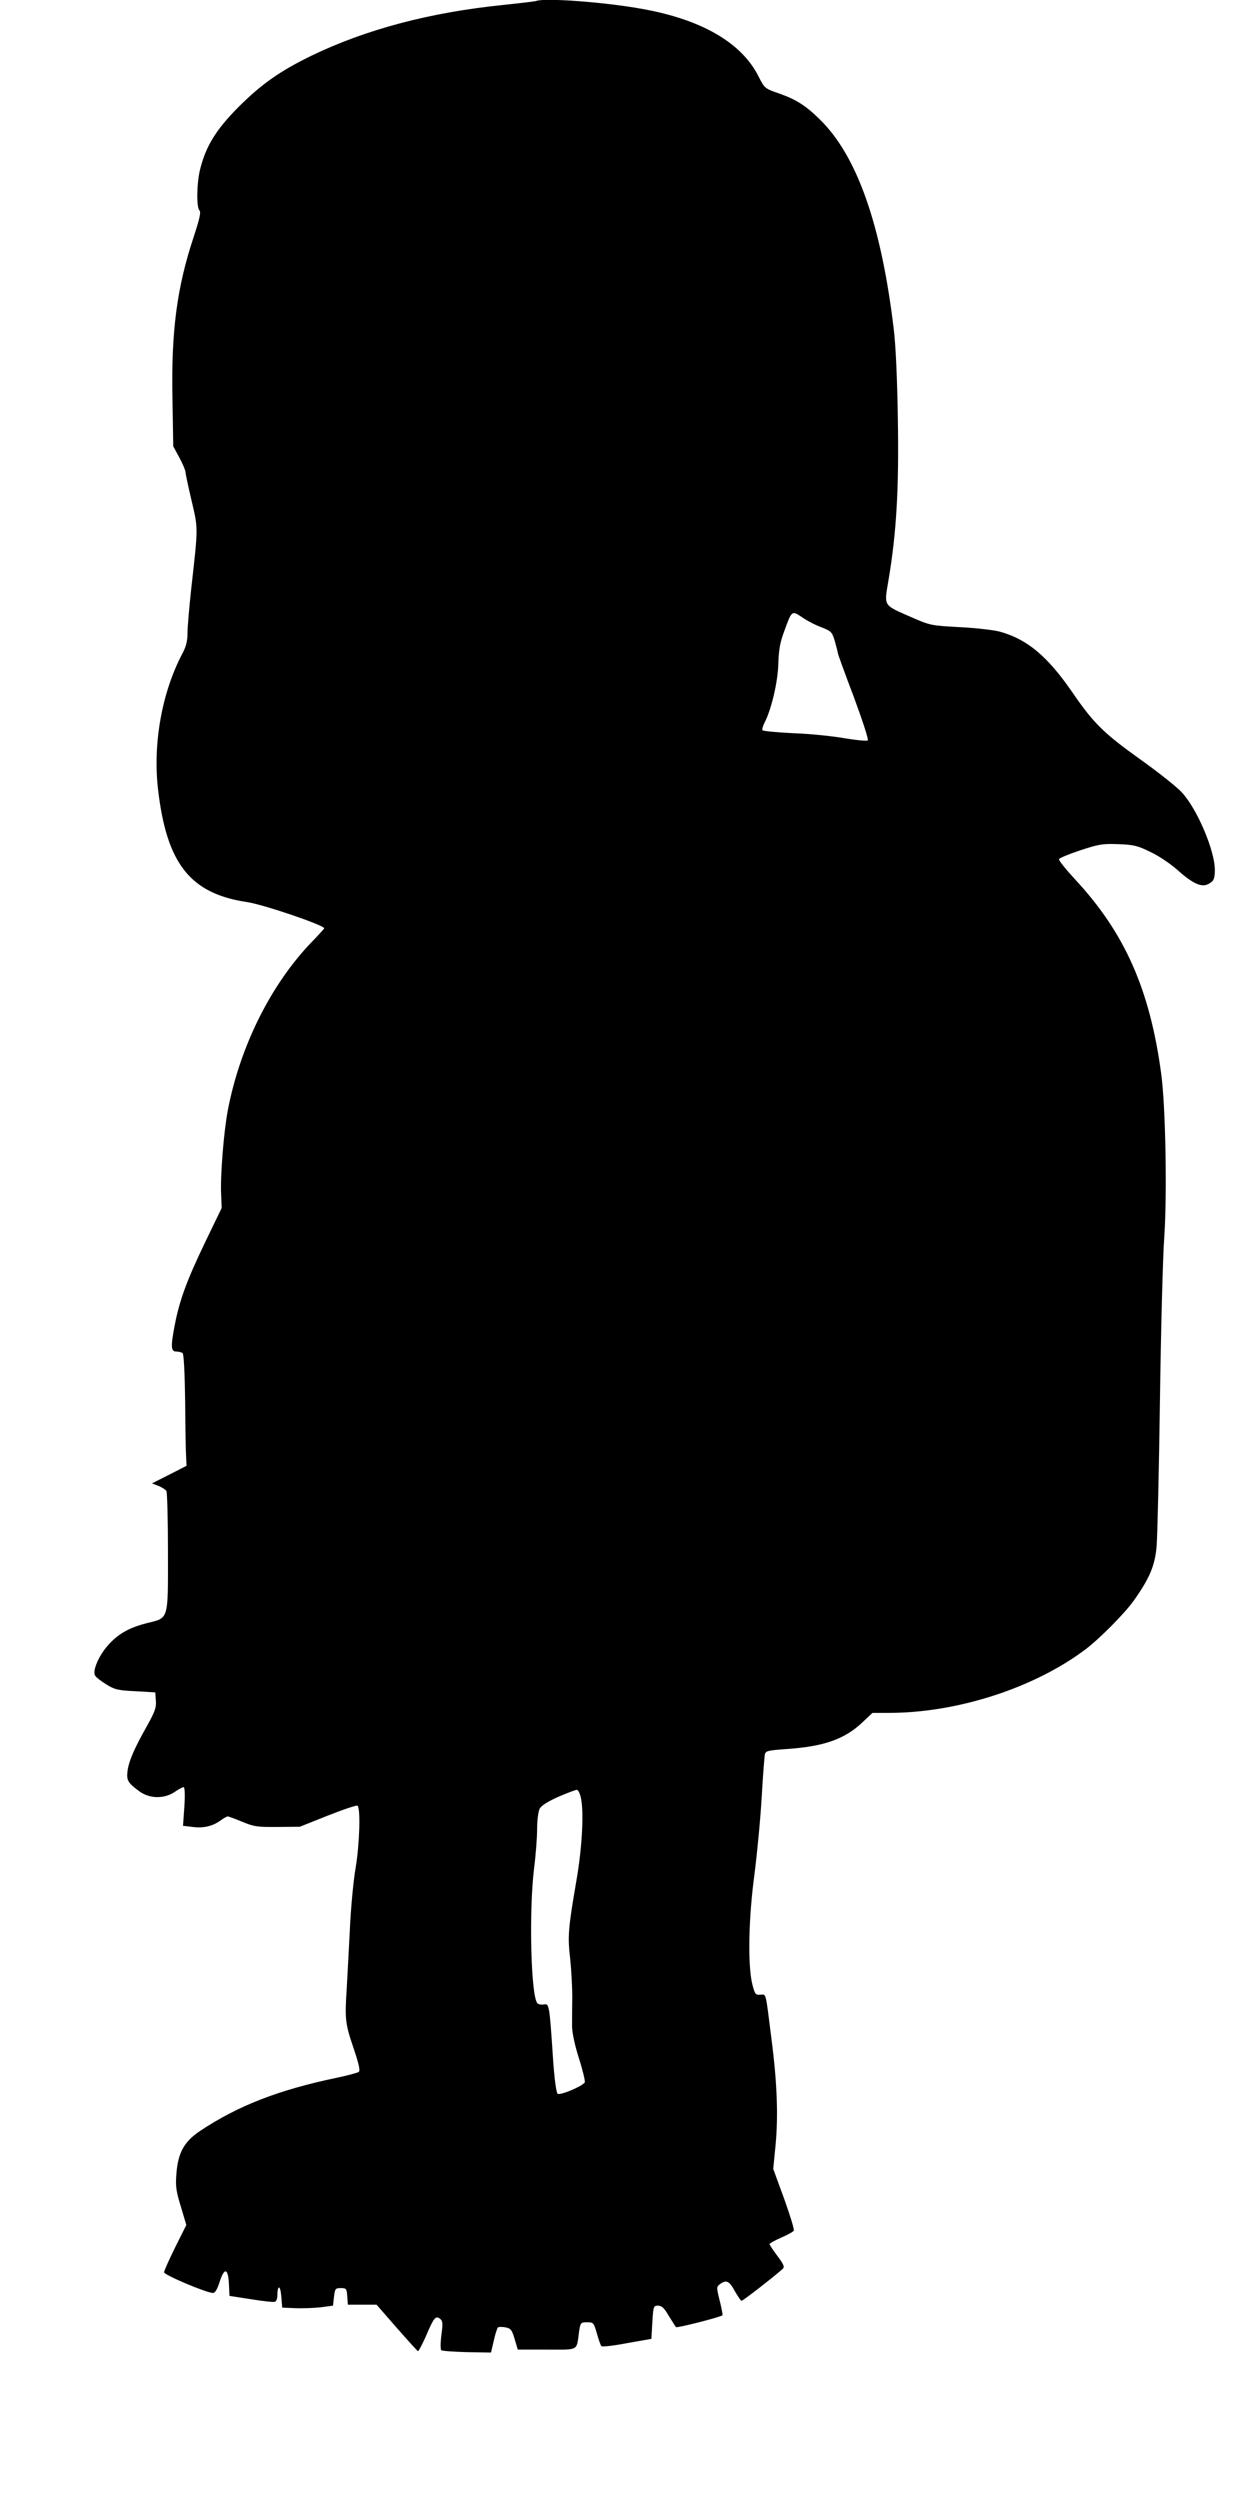
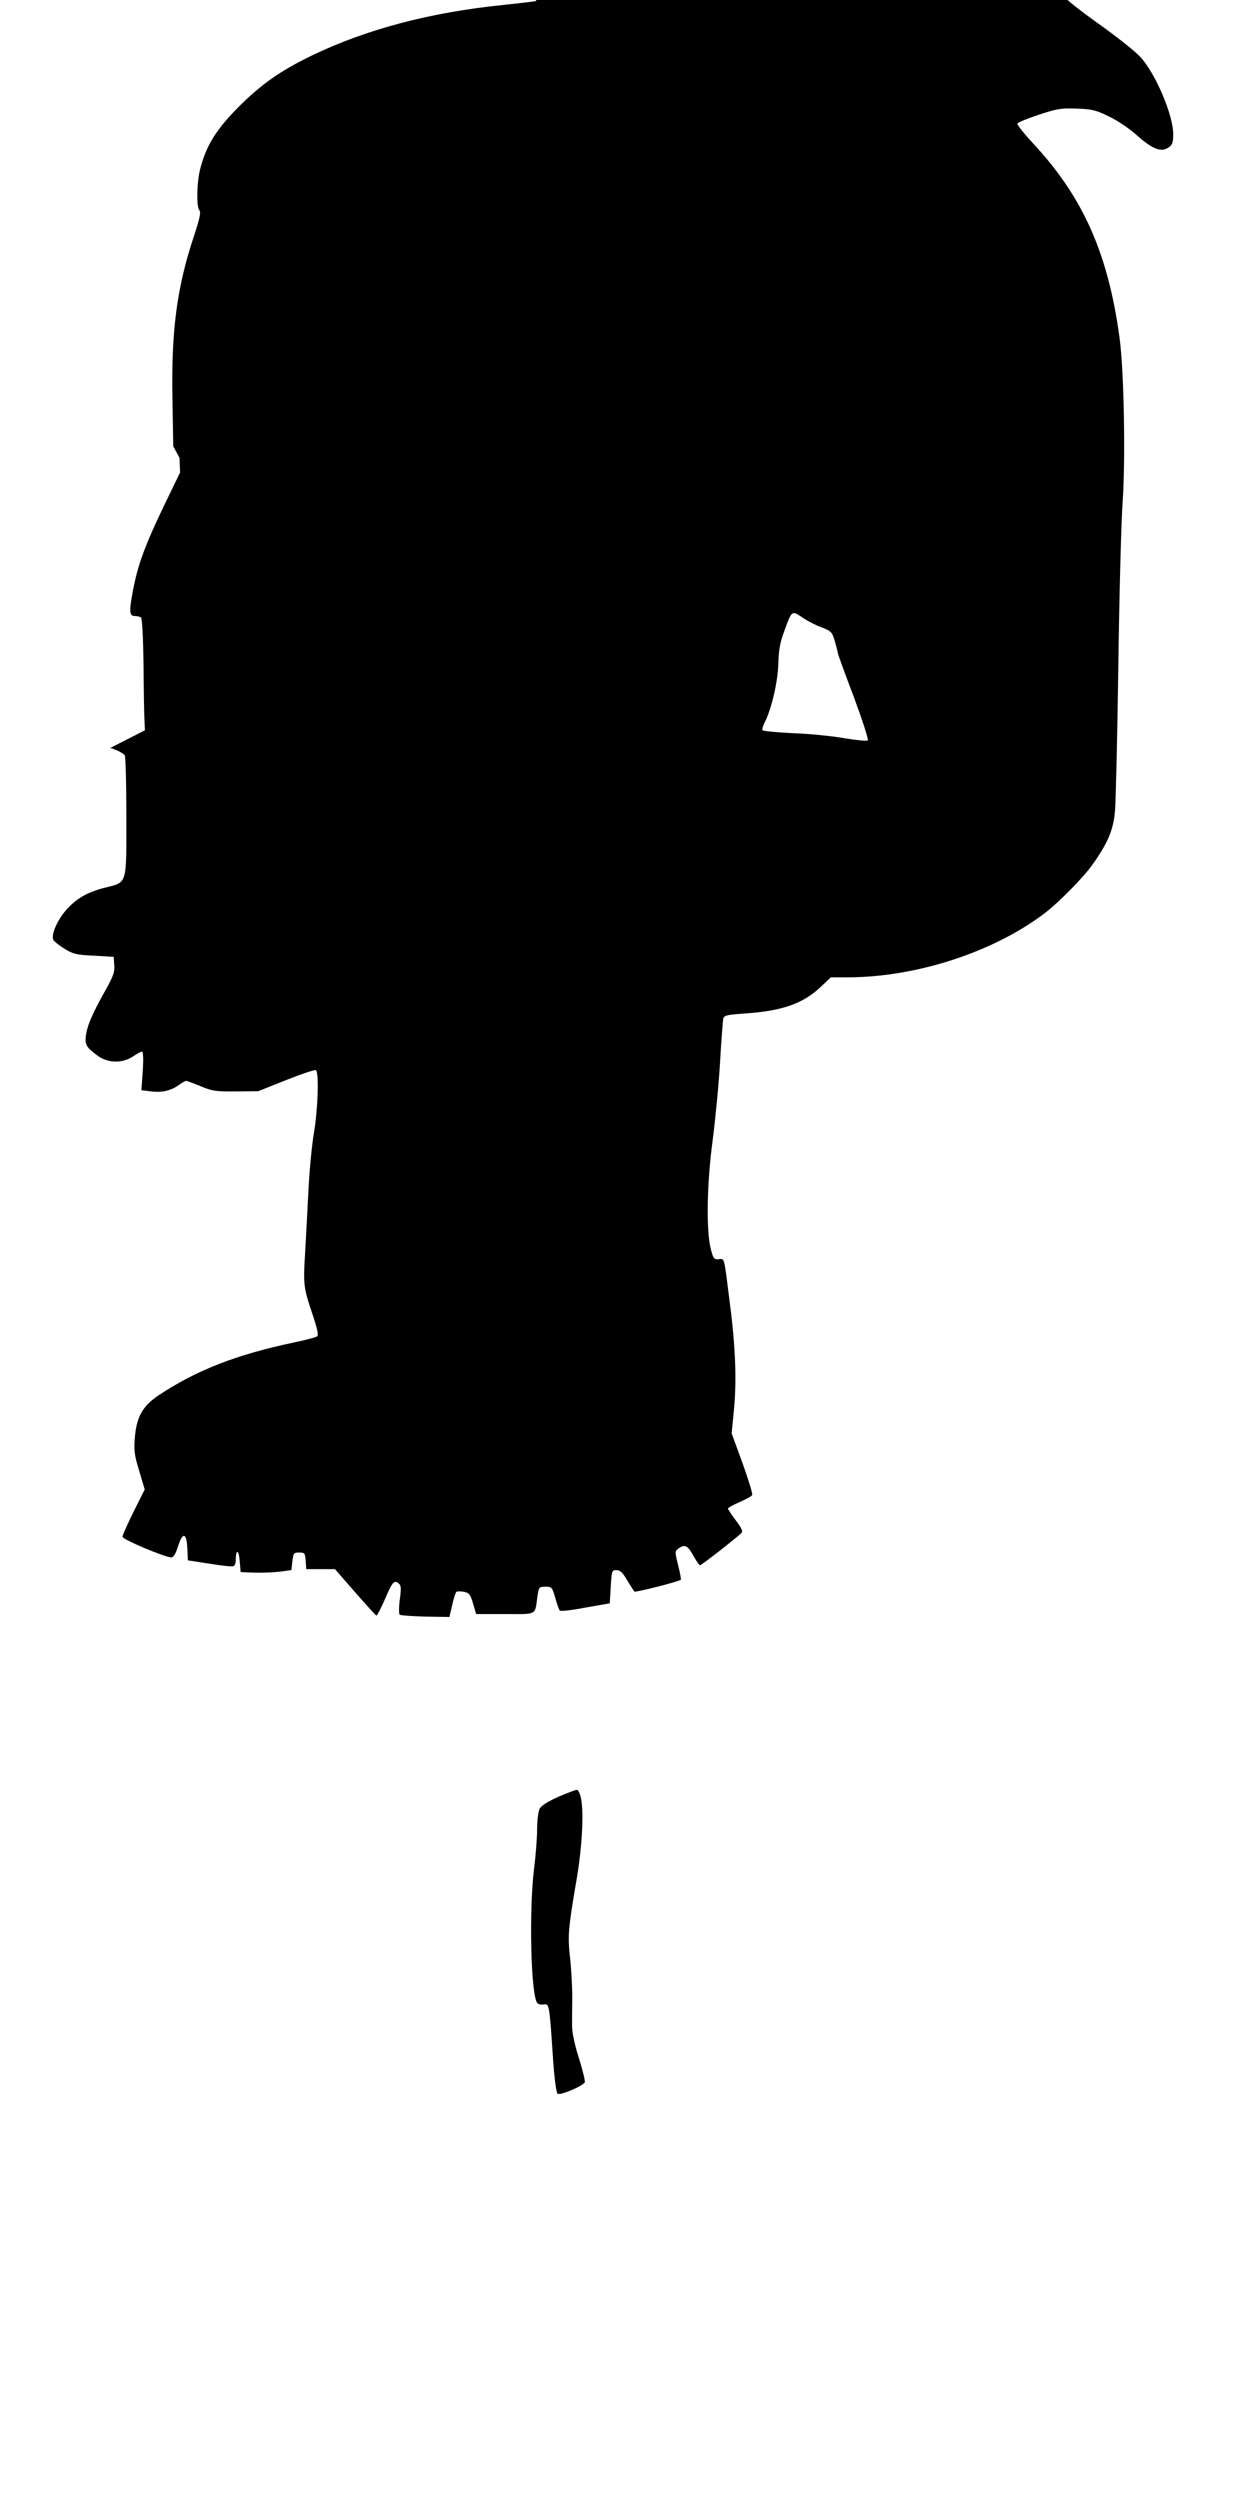
<svg xmlns="http://www.w3.org/2000/svg" version="1.0" width="640pt" height="1280pt" viewBox="0 0 640 1280" preserveAspectRatio="xMidYMid meet">
  <g transform="translate(0,1280) scale(0.1,-0.1)" fill="#000000" stroke="none">
-     <path d="M2745 12795 c-5 -2 -80 -11 -165 -20 -377 -38 -705 -125 -985 -260 -162 -79 -257 -146 -375 -264 -114 -115 -165 -198 -195 -316 -18 -70 -20 -196 -4 -212 9 -9 1 -43 -29 -135 -86 -258 -116 -484 -109 -830 l4 -243 32 -59 c17 -32 31 -65 31 -74 0 -8 14 -74 31 -146 34 -145 34 -131 -2 -451 -10 -93 -19 -195 -19 -226 0 -41 -7 -69 -26 -105 -104 -196 -152 -459 -125 -694 44 -383 165 -536 458 -579 84 -13 393 -118 393 -134 0 -2 -28 -33 -62 -68 -211 -218 -370 -538 -432 -866 -20 -106 -38 -327 -34 -423 l3 -75 -87 -180 c-92 -192 -129 -293 -153 -418 -22 -113 -20 -137 8 -137 12 0 27 -4 32 -8 6 -4 11 -102 13 -247 1 -132 3 -260 5 -285 l2 -45 -88 -45 -89 -45 34 -13 c18 -8 36 -19 40 -26 4 -6 8 -147 8 -312 0 -355 6 -336 -110 -365 -90 -23 -146 -55 -198 -114 -47 -53 -80 -131 -65 -154 5 -9 31 -29 57 -45 42 -26 59 -31 149 -35 l102 -6 3 -43 c3 -35 -5 -56 -46 -130 -65 -115 -92 -178 -99 -229 -6 -48 1 -61 61 -105 53 -38 126 -39 180 -3 20 14 41 25 46 25 6 0 8 -38 4 -99 l-7 -99 49 -6 c55 -7 101 3 143 33 16 12 33 21 37 21 4 0 37 -12 73 -27 60 -25 77 -28 181 -27 l115 1 143 57 c78 31 147 54 152 51 17 -10 11 -197 -9 -317 -11 -62 -25 -207 -30 -323 -6 -115 -13 -250 -16 -300 -10 -153 -7 -177 34 -298 29 -86 36 -118 28 -125 -7 -5 -59 -19 -117 -31 -295 -62 -500 -142 -692 -269 -85 -56 -117 -113 -125 -224 -5 -62 -1 -88 23 -166 l28 -94 -57 -114 c-31 -63 -57 -121 -57 -128 0 -14 218 -106 251 -106 10 0 22 20 33 55 24 77 44 73 48 -7 l3 -63 110 -17 c61 -10 116 -16 123 -13 6 2 12 15 12 29 0 58 15 59 20 1 l5 -60 70 -3 c39 -1 97 1 130 5 l60 8 5 45 c5 42 7 45 35 45 28 0 30 -3 33 -42 l3 -43 73 0 74 0 102 -117 c57 -65 106 -119 110 -121 3 -1 21 33 40 75 41 97 50 108 73 91 14 -11 15 -23 7 -83 -5 -38 -5 -73 -1 -78 4 -4 63 -8 131 -10 l124 -2 14 60 c7 33 17 63 21 68 4 4 21 4 39 1 28 -6 33 -13 47 -60 l16 -54 148 0 c168 0 152 -9 166 93 7 45 8 47 41 47 32 0 34 -2 50 -57 9 -32 19 -61 23 -65 4 -5 63 2 131 15 l125 22 5 85 c5 82 6 85 29 85 19 0 32 -12 55 -52 17 -28 34 -54 37 -58 6 -5 228 51 238 61 2 1 -4 35 -14 74 -17 69 -17 71 1 85 32 24 48 17 76 -35 16 -28 31 -50 35 -50 8 0 183 137 211 164 10 10 4 23 -28 66 -22 29 -40 57 -40 60 0 4 27 19 59 33 32 14 62 30 65 36 4 5 -19 79 -49 163 l-56 153 12 123 c14 148 8 319 -21 542 -31 246 -26 229 -57 227 -25 -2 -28 3 -41 53 -24 96 -20 336 11 565 14 110 31 288 37 396 6 108 14 205 16 217 5 18 17 20 112 27 190 13 296 50 387 136 l52 49 84 0 c351 0 746 128 1009 327 71 54 199 183 245 248 81 114 109 180 117 280 4 50 12 387 17 750 5 363 15 737 22 830 15 218 7 675 -16 840 -58 429 -186 719 -441 993 -47 51 -84 97 -82 103 2 6 51 26 108 45 94 31 114 35 195 32 80 -3 100 -8 165 -40 43 -20 104 -61 144 -97 73 -65 118 -85 151 -68 29 14 35 27 35 73 0 100 -92 315 -170 398 -29 31 -126 107 -216 171 -183 131 -236 183 -344 341 -127 184 -230 271 -371 310 -30 8 -122 19 -205 23 -147 8 -152 9 -248 51 -147 65 -140 52 -116 195 40 239 53 464 47 820 -3 204 -11 379 -21 460 -64 535 -188 887 -378 1073 -73 72 -121 102 -208 133 -75 26 -75 26 -107 89 -86 171 -291 290 -593 344 -190 35 -501 58 -545 41z m1459 -3206 c53 -21 56 -24 71 -74 8 -29 15 -56 15 -60 0 -4 36 -104 81 -222 44 -119 77 -219 72 -224 -4 -4 -57 1 -118 11 -60 11 -179 23 -263 26 -84 4 -155 11 -158 15 -3 5 2 22 10 38 35 67 68 206 71 301 2 73 9 112 31 170 38 105 38 105 90 70 24 -17 68 -40 98 -51z m-1232 -5985 c19 -66 10 -256 -21 -434 -42 -244 -45 -285 -32 -396 6 -55 11 -144 11 -199 -1 -55 -1 -122 -1 -150 0 -30 13 -94 35 -163 20 -63 33 -118 30 -124 -13 -20 -127 -68 -139 -58 -7 6 -17 79 -24 187 -18 270 -19 276 -47 270 -13 -2 -28 1 -33 7 -33 39 -43 469 -17 686 9 69 16 161 16 205 0 44 6 91 13 104 8 16 41 37 97 62 47 20 89 36 94 35 6 -1 14 -16 18 -32z" />
+     <path d="M2745 12795 c-5 -2 -80 -11 -165 -20 -377 -38 -705 -125 -985 -260 -162 -79 -257 -146 -375 -264 -114 -115 -165 -198 -195 -316 -18 -70 -20 -196 -4 -212 9 -9 1 -43 -29 -135 -86 -258 -116 -484 -109 -830 l4 -243 32 -59 l3 -75 -87 -180 c-92 -192 -129 -293 -153 -418 -22 -113 -20 -137 8 -137 12 0 27 -4 32 -8 6 -4 11 -102 13 -247 1 -132 3 -260 5 -285 l2 -45 -88 -45 -89 -45 34 -13 c18 -8 36 -19 40 -26 4 -6 8 -147 8 -312 0 -355 6 -336 -110 -365 -90 -23 -146 -55 -198 -114 -47 -53 -80 -131 -65 -154 5 -9 31 -29 57 -45 42 -26 59 -31 149 -35 l102 -6 3 -43 c3 -35 -5 -56 -46 -130 -65 -115 -92 -178 -99 -229 -6 -48 1 -61 61 -105 53 -38 126 -39 180 -3 20 14 41 25 46 25 6 0 8 -38 4 -99 l-7 -99 49 -6 c55 -7 101 3 143 33 16 12 33 21 37 21 4 0 37 -12 73 -27 60 -25 77 -28 181 -27 l115 1 143 57 c78 31 147 54 152 51 17 -10 11 -197 -9 -317 -11 -62 -25 -207 -30 -323 -6 -115 -13 -250 -16 -300 -10 -153 -7 -177 34 -298 29 -86 36 -118 28 -125 -7 -5 -59 -19 -117 -31 -295 -62 -500 -142 -692 -269 -85 -56 -117 -113 -125 -224 -5 -62 -1 -88 23 -166 l28 -94 -57 -114 c-31 -63 -57 -121 -57 -128 0 -14 218 -106 251 -106 10 0 22 20 33 55 24 77 44 73 48 -7 l3 -63 110 -17 c61 -10 116 -16 123 -13 6 2 12 15 12 29 0 58 15 59 20 1 l5 -60 70 -3 c39 -1 97 1 130 5 l60 8 5 45 c5 42 7 45 35 45 28 0 30 -3 33 -42 l3 -43 73 0 74 0 102 -117 c57 -65 106 -119 110 -121 3 -1 21 33 40 75 41 97 50 108 73 91 14 -11 15 -23 7 -83 -5 -38 -5 -73 -1 -78 4 -4 63 -8 131 -10 l124 -2 14 60 c7 33 17 63 21 68 4 4 21 4 39 1 28 -6 33 -13 47 -60 l16 -54 148 0 c168 0 152 -9 166 93 7 45 8 47 41 47 32 0 34 -2 50 -57 9 -32 19 -61 23 -65 4 -5 63 2 131 15 l125 22 5 85 c5 82 6 85 29 85 19 0 32 -12 55 -52 17 -28 34 -54 37 -58 6 -5 228 51 238 61 2 1 -4 35 -14 74 -17 69 -17 71 1 85 32 24 48 17 76 -35 16 -28 31 -50 35 -50 8 0 183 137 211 164 10 10 4 23 -28 66 -22 29 -40 57 -40 60 0 4 27 19 59 33 32 14 62 30 65 36 4 5 -19 79 -49 163 l-56 153 12 123 c14 148 8 319 -21 542 -31 246 -26 229 -57 227 -25 -2 -28 3 -41 53 -24 96 -20 336 11 565 14 110 31 288 37 396 6 108 14 205 16 217 5 18 17 20 112 27 190 13 296 50 387 136 l52 49 84 0 c351 0 746 128 1009 327 71 54 199 183 245 248 81 114 109 180 117 280 4 50 12 387 17 750 5 363 15 737 22 830 15 218 7 675 -16 840 -58 429 -186 719 -441 993 -47 51 -84 97 -82 103 2 6 51 26 108 45 94 31 114 35 195 32 80 -3 100 -8 165 -40 43 -20 104 -61 144 -97 73 -65 118 -85 151 -68 29 14 35 27 35 73 0 100 -92 315 -170 398 -29 31 -126 107 -216 171 -183 131 -236 183 -344 341 -127 184 -230 271 -371 310 -30 8 -122 19 -205 23 -147 8 -152 9 -248 51 -147 65 -140 52 -116 195 40 239 53 464 47 820 -3 204 -11 379 -21 460 -64 535 -188 887 -378 1073 -73 72 -121 102 -208 133 -75 26 -75 26 -107 89 -86 171 -291 290 -593 344 -190 35 -501 58 -545 41z m1459 -3206 c53 -21 56 -24 71 -74 8 -29 15 -56 15 -60 0 -4 36 -104 81 -222 44 -119 77 -219 72 -224 -4 -4 -57 1 -118 11 -60 11 -179 23 -263 26 -84 4 -155 11 -158 15 -3 5 2 22 10 38 35 67 68 206 71 301 2 73 9 112 31 170 38 105 38 105 90 70 24 -17 68 -40 98 -51z m-1232 -5985 c19 -66 10 -256 -21 -434 -42 -244 -45 -285 -32 -396 6 -55 11 -144 11 -199 -1 -55 -1 -122 -1 -150 0 -30 13 -94 35 -163 20 -63 33 -118 30 -124 -13 -20 -127 -68 -139 -58 -7 6 -17 79 -24 187 -18 270 -19 276 -47 270 -13 -2 -28 1 -33 7 -33 39 -43 469 -17 686 9 69 16 161 16 205 0 44 6 91 13 104 8 16 41 37 97 62 47 20 89 36 94 35 6 -1 14 -16 18 -32z" />
  </g>
</svg>